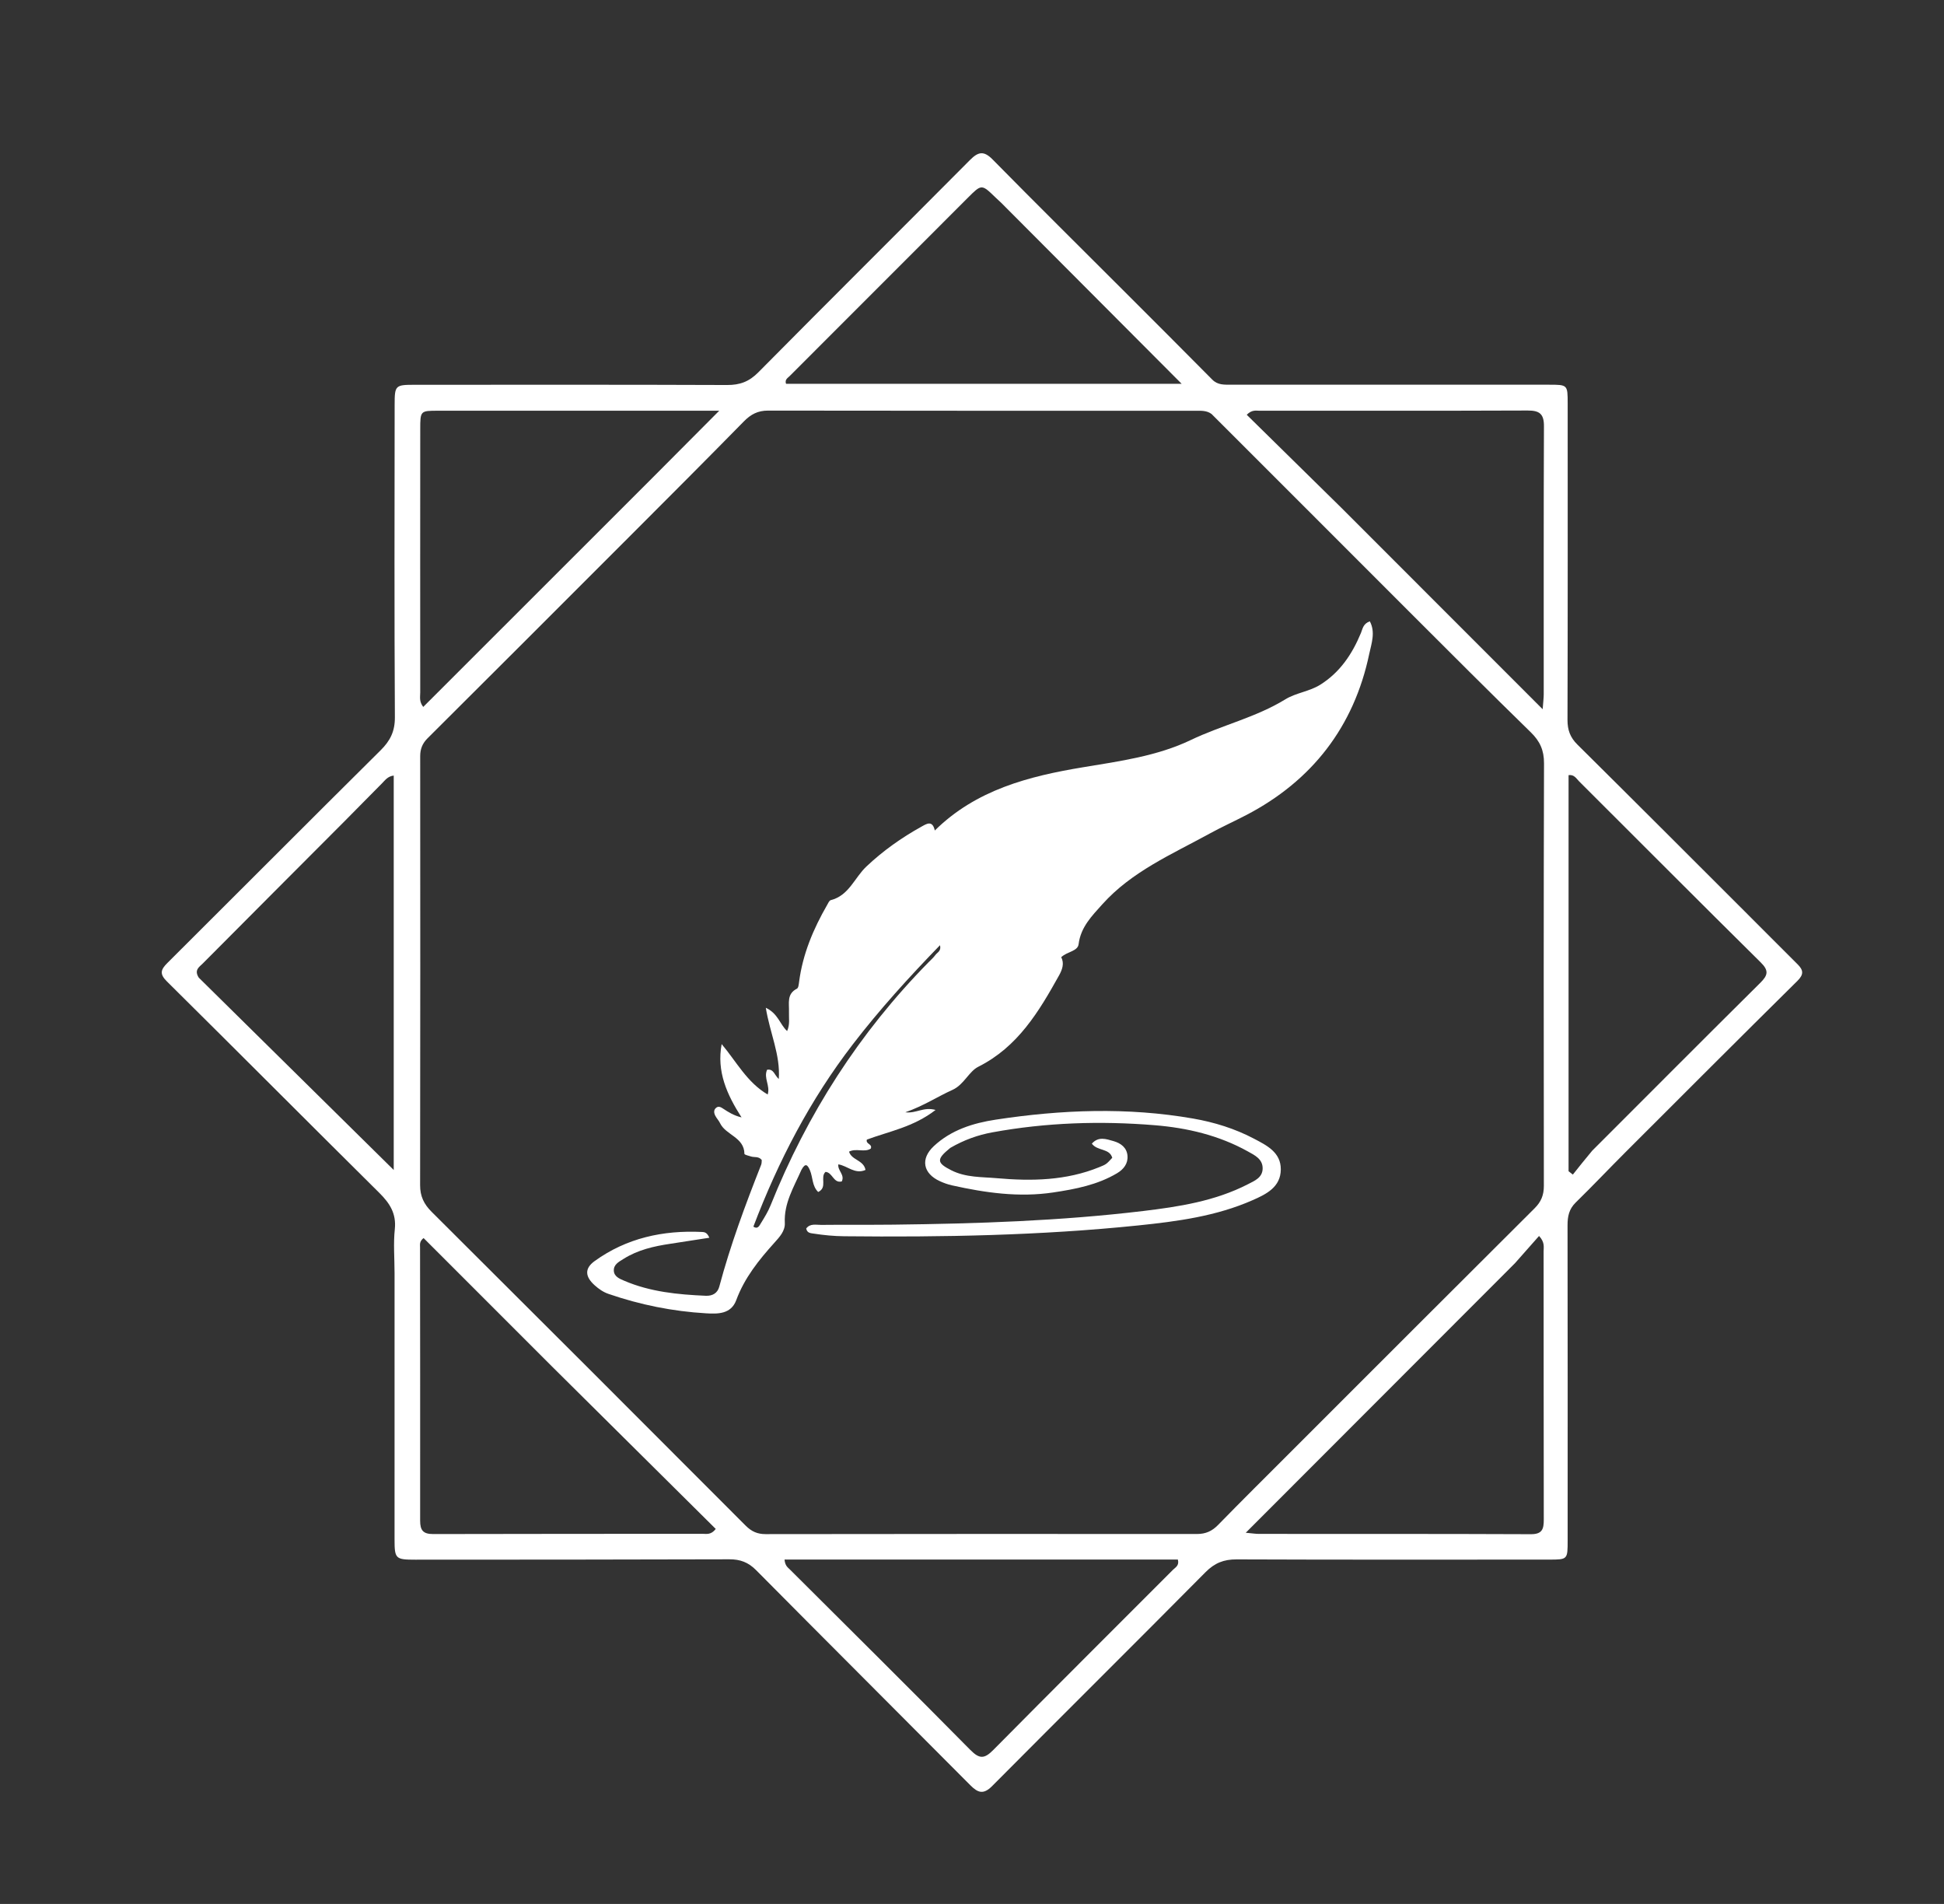
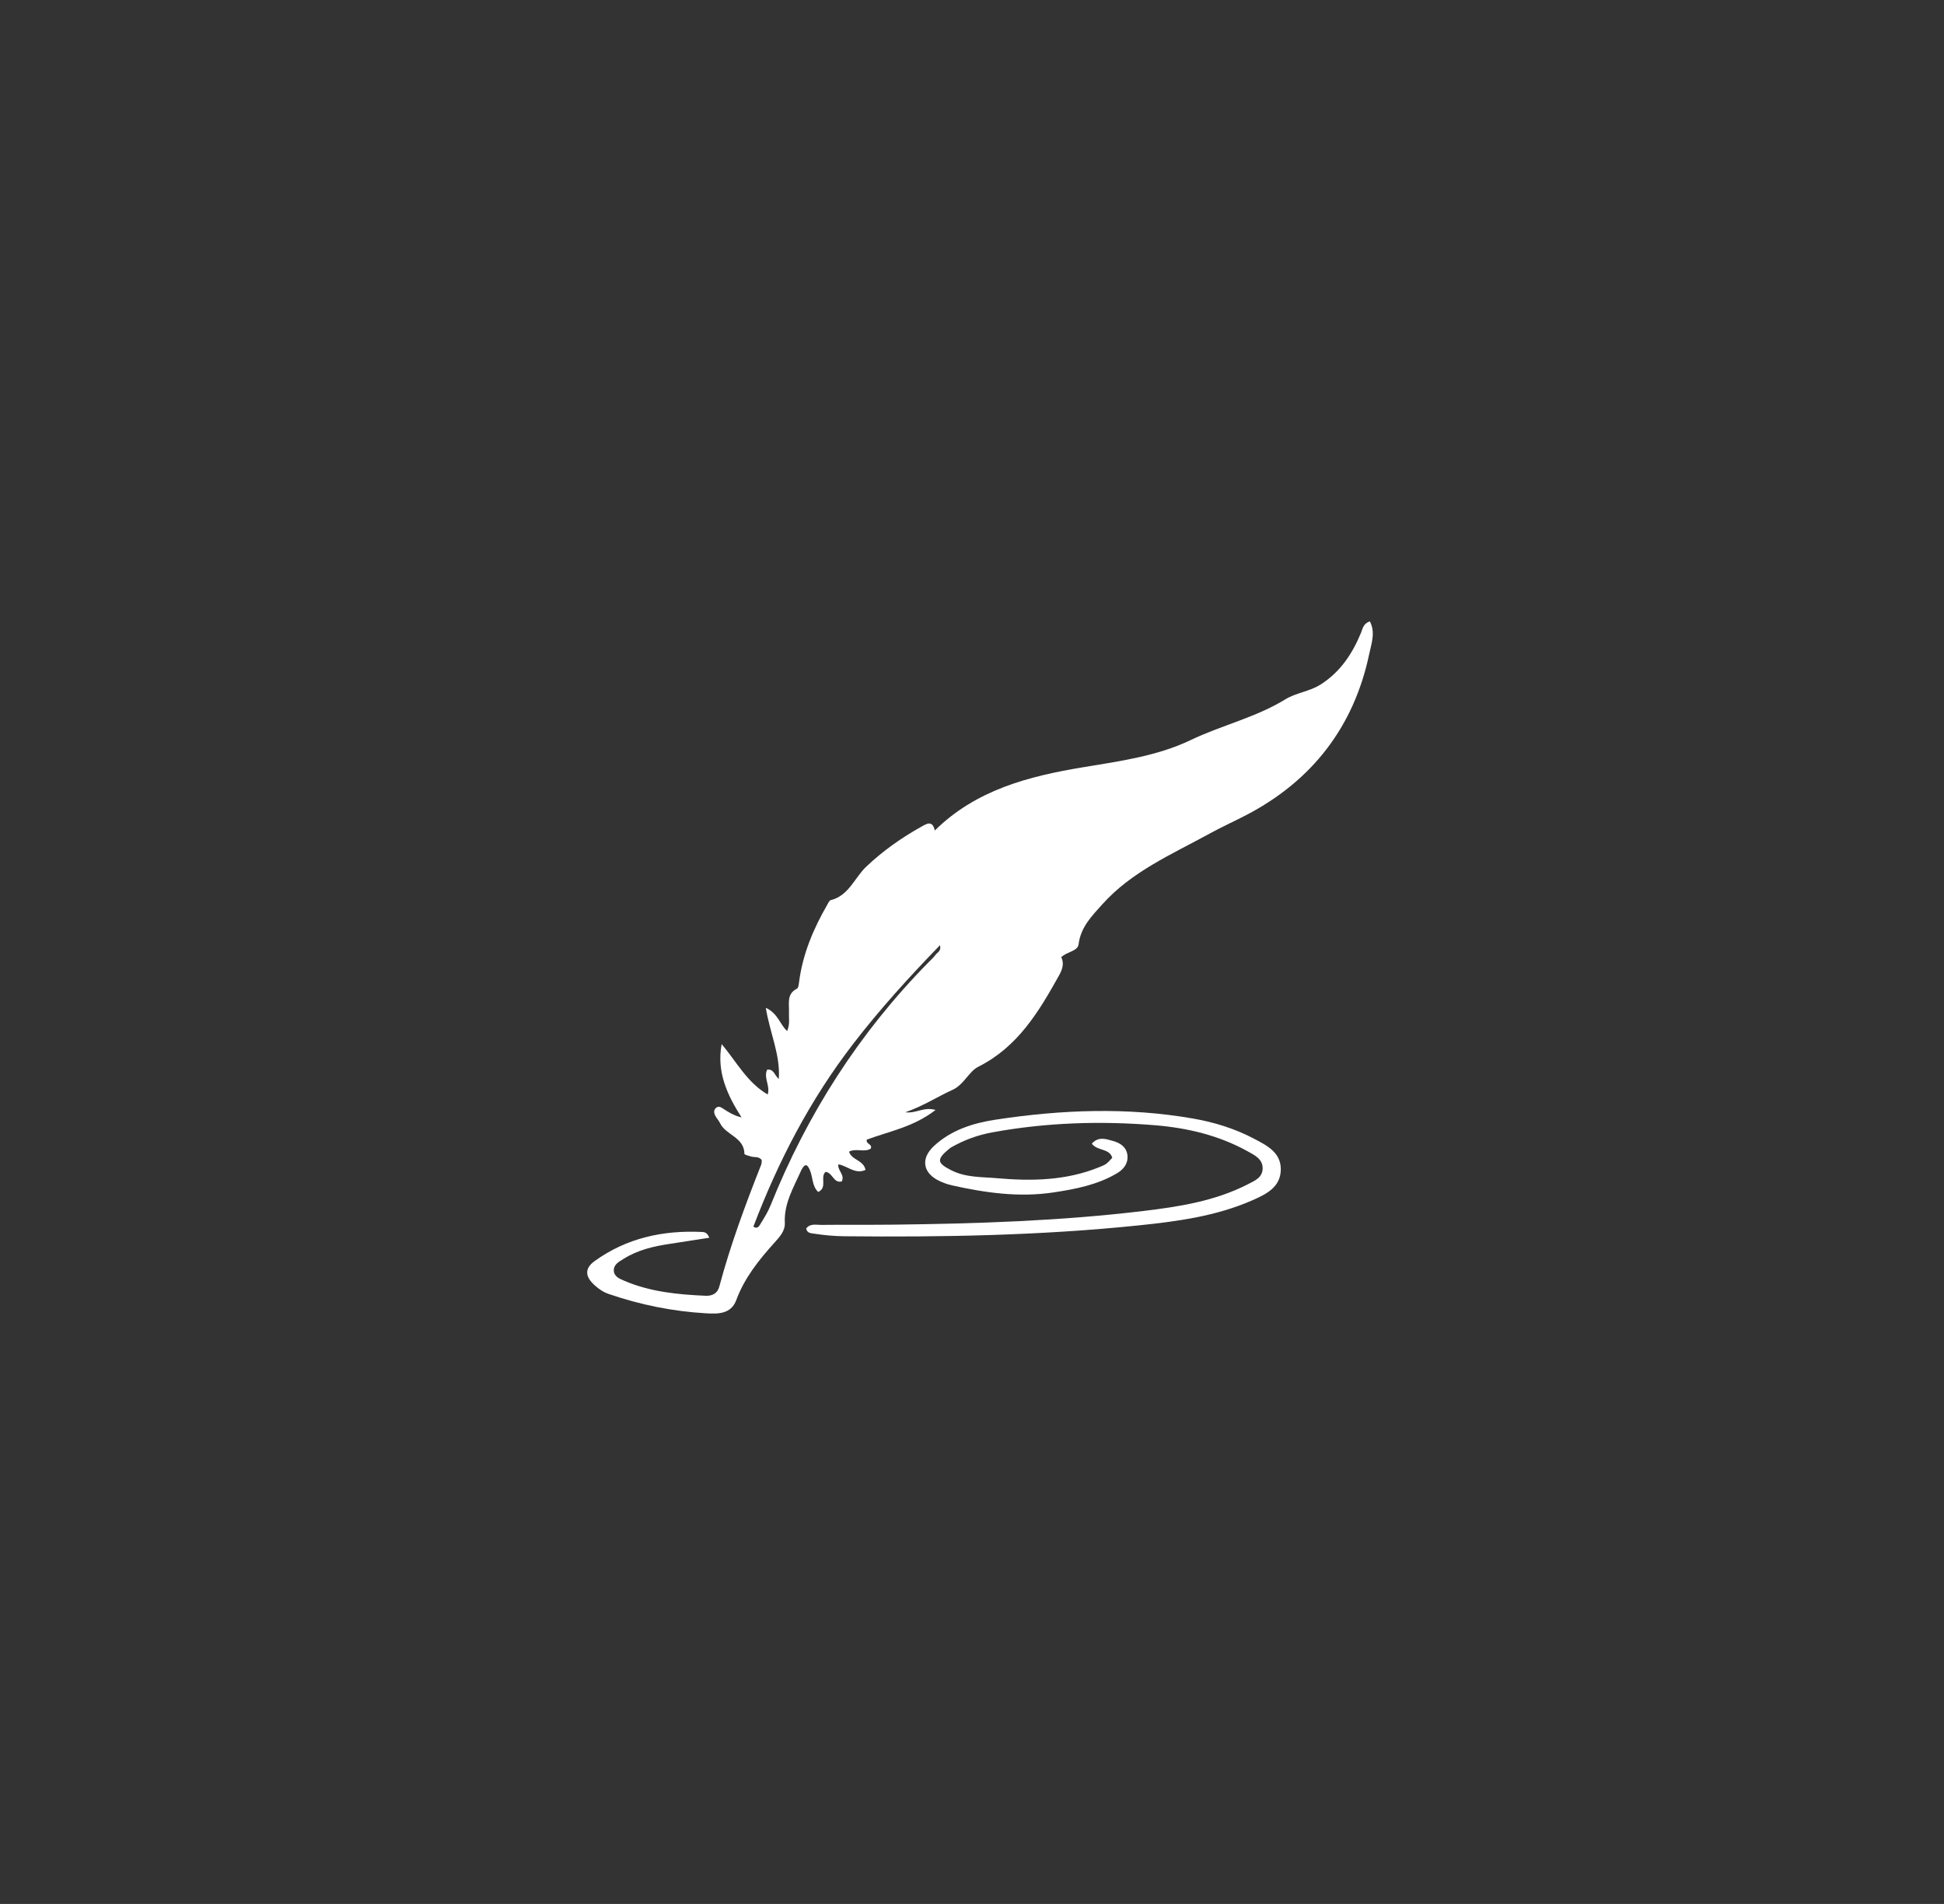
<svg xmlns="http://www.w3.org/2000/svg" version="1.1" id="Layer_1" x="0px" y="0px" width="100%" viewBox="0 0 768 752" enable-background="new 0 0 768 752" xml:space="preserve">
  <rect x="0" y="0" width="768" height="752" fill="#333333" stroke="none" />
-   <path fill="#fff" opacity="1" stroke="none" d=" M155.876,503   C155.865,496.834 155.377,491.117 155.973,485.516   C156.632,479.322 153.981,475.243 149.851,471.151   C121.816,443.368 93.973,415.39 65.924,387.621   C62.904,384.631 63.536,382.927 66.143,380.332   C94.246,352.358 122.218,324.253 150.375,296.334   C154.158,292.582 156.036,288.873 156.002,283.306   C155.757,242.145 155.876,200.983 155.908,159.821   C155.914,152.203 156.169,151.983 163.796,151.982   C204.958,151.973 246.12,151.907 287.281,152.067   C292.307,152.086 295.951,150.732 299.567,147.077   C327.337,119.014 355.366,91.207 383.196,63.203   C386.431,59.948 388.636,59.428 392.122,62.968   C409.173,80.284 426.449,97.378 443.637,114.559   C455.414,126.332 467.209,138.089 478.918,149.93   C481.107,152.144 483.707,151.935 486.349,151.936   C528.178,151.947 570.006,151.95 611.834,151.95   C619.314,151.95 619.327,151.938 619.328,159.367   C619.335,201.029 619.382,242.691 619.259,284.352   C619.247,288.32 620.316,291.255 623.143,294.056   C645.259,315.97 667.264,337.997 689.296,359.996   C696.246,366.936 703.153,373.919 710.128,380.834   C712.424,383.111 712.73,384.814 710.104,387.408   C687.367,409.877 664.77,432.488 642.161,455.087   C635.57,461.675 629.16,468.446 622.499,474.962   C619.854,477.549 619.271,480.455 619.277,483.962   C619.351,525.457 619.32,566.952 619.317,608.448   C619.316,615.964 619.317,615.995 611.996,615.997   C570.834,616.009 529.672,616.077 488.511,615.914   C483.458,615.894 479.836,617.35 476.241,620.977   C448.237,649.232 419.983,677.237 391.943,705.456   C388.518,708.904 386.324,708.119 383.335,705.112   C355.156,676.767 326.849,648.548 298.71,620.163   C295.623,617.048 292.42,615.864 288.122,615.879   C246.794,616.019 205.466,616.006 164.138,616.028   C156.238,616.032 155.874,615.703 155.871,607.984   C155.858,573.156 155.872,538.328 155.876,503  M478.626,163.502   C476.743,162.108 474.55,162.235 472.385,162.235   C416.069,162.236 359.753,162.271 303.437,162.174   C299.4,162.167 296.631,163.636 293.877,166.441   C278.712,181.89 263.404,197.2 248.101,212.515   C221.734,238.903 195.353,265.276 168.918,291.595   C166.856,293.648 166.001,295.852 166.003,298.691   C166.038,355.173 166.063,411.656 165.97,468.138   C165.963,472.497 167.49,475.619 170.537,478.651   C211.951,519.881 253.291,561.186 294.559,602.563   C296.885,604.895 299.212,605.937 302.436,605.933   C359.252,605.861 416.068,605.834 472.884,605.885   C476.329,605.888 478.829,604.756 481.219,602.308   C490.525,592.773 499.992,583.396 509.414,573.975   C541.687,541.704 573.945,509.418 606.287,477.217   C608.852,474.663 609.924,472.017 609.919,468.407   C609.842,412.758 609.818,357.108 609.983,301.459   C609.998,296.355 608.382,292.771 604.776,289.254   C588.56,273.441 572.551,257.415 556.53,241.403   C530.734,215.622 504.988,189.792 478.626,163.502  M529.923,200.572   C556.145,226.805 582.366,253.037 609.445,280.127   C609.667,277.13 609.868,275.672 609.869,274.214   C609.883,238.917 609.805,203.62 609.955,168.323   C609.976,163.424 608.154,162.125 603.498,162.144   C568.201,162.286 532.904,162.205 497.607,162.231   C496.197,162.232 494.614,161.74 492.54,163.827   C504.858,175.94 517.136,188.015 529.923,200.572  M598.479,498.96   C563.29,534.183 528.1,569.406 492.149,605.393   C494.785,605.631 496.071,605.847 497.357,605.848   C533.161,605.873 568.966,605.811 604.77,605.964   C609.295,605.984 609.897,603.933 609.889,600.179   C609.81,564.874 609.867,529.57 609.821,494.265   C609.819,492.605 610.375,490.69 608.02,488.173   C604.883,491.739 601.927,495.099 598.479,498.96  M256.992,189.493   C265.691,180.756 274.39,172.019 284.14,162.227   C280.781,162.227 279.144,162.227 277.507,162.227   C242.707,162.226 207.907,162.224 173.107,162.225   C166.066,162.226 166.028,162.23 166.023,169.527   C166,204.16 165.989,238.794 166.02,273.427   C166.022,275.169 165.507,277.066 167.204,279.217   C197.054,249.408 226.788,219.715 256.992,189.493  M217.927,539.573   C201.048,522.696 184.168,505.819 167.344,488.997   C165.626,490.341 165.947,491.595 165.947,492.695   C165.96,528.664 166.037,564.633 165.981,600.602   C165.975,604.398 167.133,605.92 171.129,605.908   C206.599,605.8 242.068,605.858 277.538,605.812   C279.075,605.81 280.887,606.339 282.764,603.887   C261.354,582.655 239.888,561.366 217.927,539.573  M629.007,454.507   C651.136,432.377 673.224,410.205 695.446,388.168   C698.392,385.246 698.907,383.399 695.637,380.168   C671.608,356.42 647.777,332.471 623.852,308.618   C622.764,307.533 621.918,305.833 619.681,306.161   C619.681,358.349 619.681,410.478 619.681,462.608   C620.243,463.049 620.804,463.491 621.366,463.933   C623.739,460.95 626.113,457.968 629.007,454.507  M78.524,386.143   C104.199,411.468 129.874,436.793 155.549,462.118   C155.549,410.427 155.549,358.441 155.549,306.326   C153.16,306.602 152.11,308.201 150.864,309.449   C145.927,314.393 141.058,319.406 136.125,324.355   C117.436,343.101 98.718,361.818 80.062,380.598   C78.781,381.888 76.575,383.088 78.524,386.143  M430.5,615.983   C390.346,615.983 350.192,615.983 309.938,615.983   C310.155,618.442 311.215,619.069 312.024,619.876   C335.831,643.612 359.734,667.252 383.345,691.181   C387.041,694.927 388.989,694.648 392.451,691.148   C415.986,667.356 439.716,643.756 463.352,620.065   C464.315,619.099 465.97,618.395 465.327,615.983   C454.107,615.983 442.803,615.983 430.5,615.983  M395.469,80.033   C394.738,79.351 393.997,78.682 393.279,77.987   C387.751,72.641 387.788,72.675 382.2,78.269   C358.793,101.702 335.361,125.11 311.954,148.543   C311.192,149.306 309.959,149.918 310.532,151.597   C362.152,151.597 413.803,151.597 466.832,151.597   C442.623,127.338 419.281,103.948 395.469,80.033  z" />
  <path fill="#fff" opacity="1" stroke="none" d=" M316.626,462.041   C313.55,468.982 309.665,475.285 310.054,483.035   C310.211,486.177 307.986,488.569 305.96,490.817   C299.811,497.641 294.112,504.724 290.865,513.515   C288.789,519.136 283.438,518.983 278.974,518.724   C265.795,517.957 252.896,515.362 240.382,511.049   C238.302,510.332 236.531,509.09 234.906,507.627   C231.16,504.252 230.837,501.032 234.915,498.09   C247.546,488.975 261.957,485.856 277.329,486.59   C278.262,486.635 279.359,486.745 280.231,488.874   C274.949,489.694 269.863,490.508 264.768,491.266   C258.312,492.228 252.014,493.653 246.39,497.191   C244.555,498.345 242.363,499.413 242.502,501.925   C242.629,504.226 244.772,505.073 246.602,505.857   C256.891,510.265 267.811,511.316 278.828,511.793   C281.465,511.907 283.47,510.771 284.161,508.183   C288.549,491.745 294.469,475.84 300.708,460.042   C300.94,459.454 300.879,458.751 300.944,458.191   C299.775,456.63 298.096,457.211 296.732,456.789   C295.795,456.499 294.099,456.104 294.095,455.743   C294.029,449.146 286.738,448.365 284.46,443.608   C283.963,442.57 283.105,441.709 282.583,440.68   C282.034,439.597 281.848,438.367 282.97,437.501   C283.924,436.764 284.842,437.33 285.705,437.897   C287.776,439.259 289.86,440.605 292.956,441.346   C287.171,432.304 283.066,423.223 285.101,412.388   C290.927,419.277 295.069,427.487 303.282,432.293   C304.379,428.784 301.575,425.807 303.052,422.521   C305.716,422.063 305.949,424.702 307.671,426.174   C308.345,416.624 304.16,408.038 302.538,398.037   C307.439,400.366 308.032,404.528 310.962,407.241   C312.157,404.548 311.594,402.063 311.692,399.678   C311.831,396.305 310.692,392.581 314.846,390.492   C315.445,390.191 315.573,388.713 315.699,387.75   C317.128,376.833 321.305,366.924 326.747,357.477   C327.158,356.763 327.597,355.683 328.213,355.528   C335.366,353.731 337.591,346.68 342.253,342.274   C348.869,336.023 356.137,330.889 364.018,326.509   C366.027,325.393 368.378,323.806 369.308,328.025   C385.625,311.936 406.457,306.586 427.938,303.034   C442.423,300.639 457.224,298.615 470.386,292.311   C482.675,286.424 496.106,283.394 507.816,276.202   C511.996,273.635 517.289,273.133 521.563,270.459   C529.374,265.572 534.209,258.334 537.657,250   C538.33,248.375 538.484,246.363 541.168,245.407   C543.493,249.778 541.767,254.298 540.934,258.273   C534.884,287.124 518.247,308.439 492.371,321.916   C487.634,324.383 482.564,326.671 477.77,329.3   C462.912,337.45 447.101,344.22 435.478,357.184   C431.396,361.738 426.956,366.132 426.113,372.94   C425.763,375.762 421.537,375.84 419.237,378.08   C420.552,380.495 419.653,382.994 418.375,385.289   C410.396,399.614 402.105,413.492 386.491,421.336   C382.728,423.226 380.831,428.432 376.282,430.473   C370.385,433.119 364.96,436.768 357.651,439.325   C362.032,439.848 364.822,437.069 369.608,438.398   C360.864,445.176 351.191,446.856 342.462,450.112   C341.916,451.969 344.783,451.746 344.005,453.673   C341.474,455.297 338.25,453.399 335.428,454.863   C336.4,458.257 341.231,458.168 341.924,462.095   C337.716,463.959 334.759,460.407 331.189,459.895   C330.849,462.368 333.841,463.986 332.555,466.633   C329.247,467.468 328.937,463.06 326.13,462.86   C323.858,464.951 327.037,468.997 323.236,470.803   C320.773,468.434 321.164,464.974 319.956,462.179   C319.096,460.19 318.23,459.083 316.626,462.041  M297.629,484.483   C299.358,485.677 300.009,484.09 300.605,483.126   C302,480.87 303.424,478.578 304.405,476.128   C318.883,439.995 339.488,407.858 366.818,380.083   C367.751,379.134 368.771,378.243 369.551,377.179   C370.287,376.175 371.949,375.606 371.352,373.332   C359.048,386.019 347.471,398.757 336.897,412.51   C320.106,434.351 307.562,458.389 297.629,484.483  z" />
  <path fill="#fff" opacity="1" stroke="none" d=" M375.423,453.385   C369.85,457.901 370.019,459.283 375.825,462.229   C381.55,465.133 387.826,464.828 393.893,465.36   C407.575,466.561 421.191,466.314 434.216,461.018   C437.015,459.881 437.021,459.895 439.414,457.295   C438.294,453.437 433.57,454.726 431.345,451.705   C433.981,448.751 436.995,449.874 439.918,450.707   C442.859,451.545 445.158,453.319 445.427,456.474   C445.689,459.538 443.934,461.832 441.312,463.39   C433.547,468.003 424.877,469.663 416.129,470.979   C402.572,473.018 389.263,471.125 376.048,468.173   C374.435,467.813 372.841,467.236 371.334,466.549   C364.632,463.493 363.54,457.726 368.896,452.711   C375.744,446.3 384.446,443.589 393.355,442.231   C419.311,438.276 445.362,437.257 471.38,441.799   C479.771,443.264 487.914,445.792 495.468,449.779   C500.451,452.409 506.041,455.133 505.995,461.886   C505.947,468.896 500.245,471.659 494.9,474.019   C480.544,480.358 465.142,482.415 449.739,484.005   C411.096,487.993 372.316,488.688 333.5,488.285   C329.48,488.243 325.521,487.861 321.568,487.255   C320.29,487.059 318.829,487.074 318.506,485.214   C320.072,483.124 322.425,483.823 324.453,483.8   C333.95,483.691 343.45,483.815 352.947,483.703   C385.913,483.314 418.89,482.235 451.611,478.315   C465.649,476.634 480.027,474.417 493.002,467.736   C495.644,466.375 498.762,465.144 498.822,461.554   C498.886,457.76 495.652,456.265 492.944,454.759   C481.532,448.414 469.037,445.479 456.205,444.43   C434.746,442.674 413.324,443.352 392.078,447.237   C386.291,448.295 380.834,450.248 375.423,453.385  z" />
</svg>